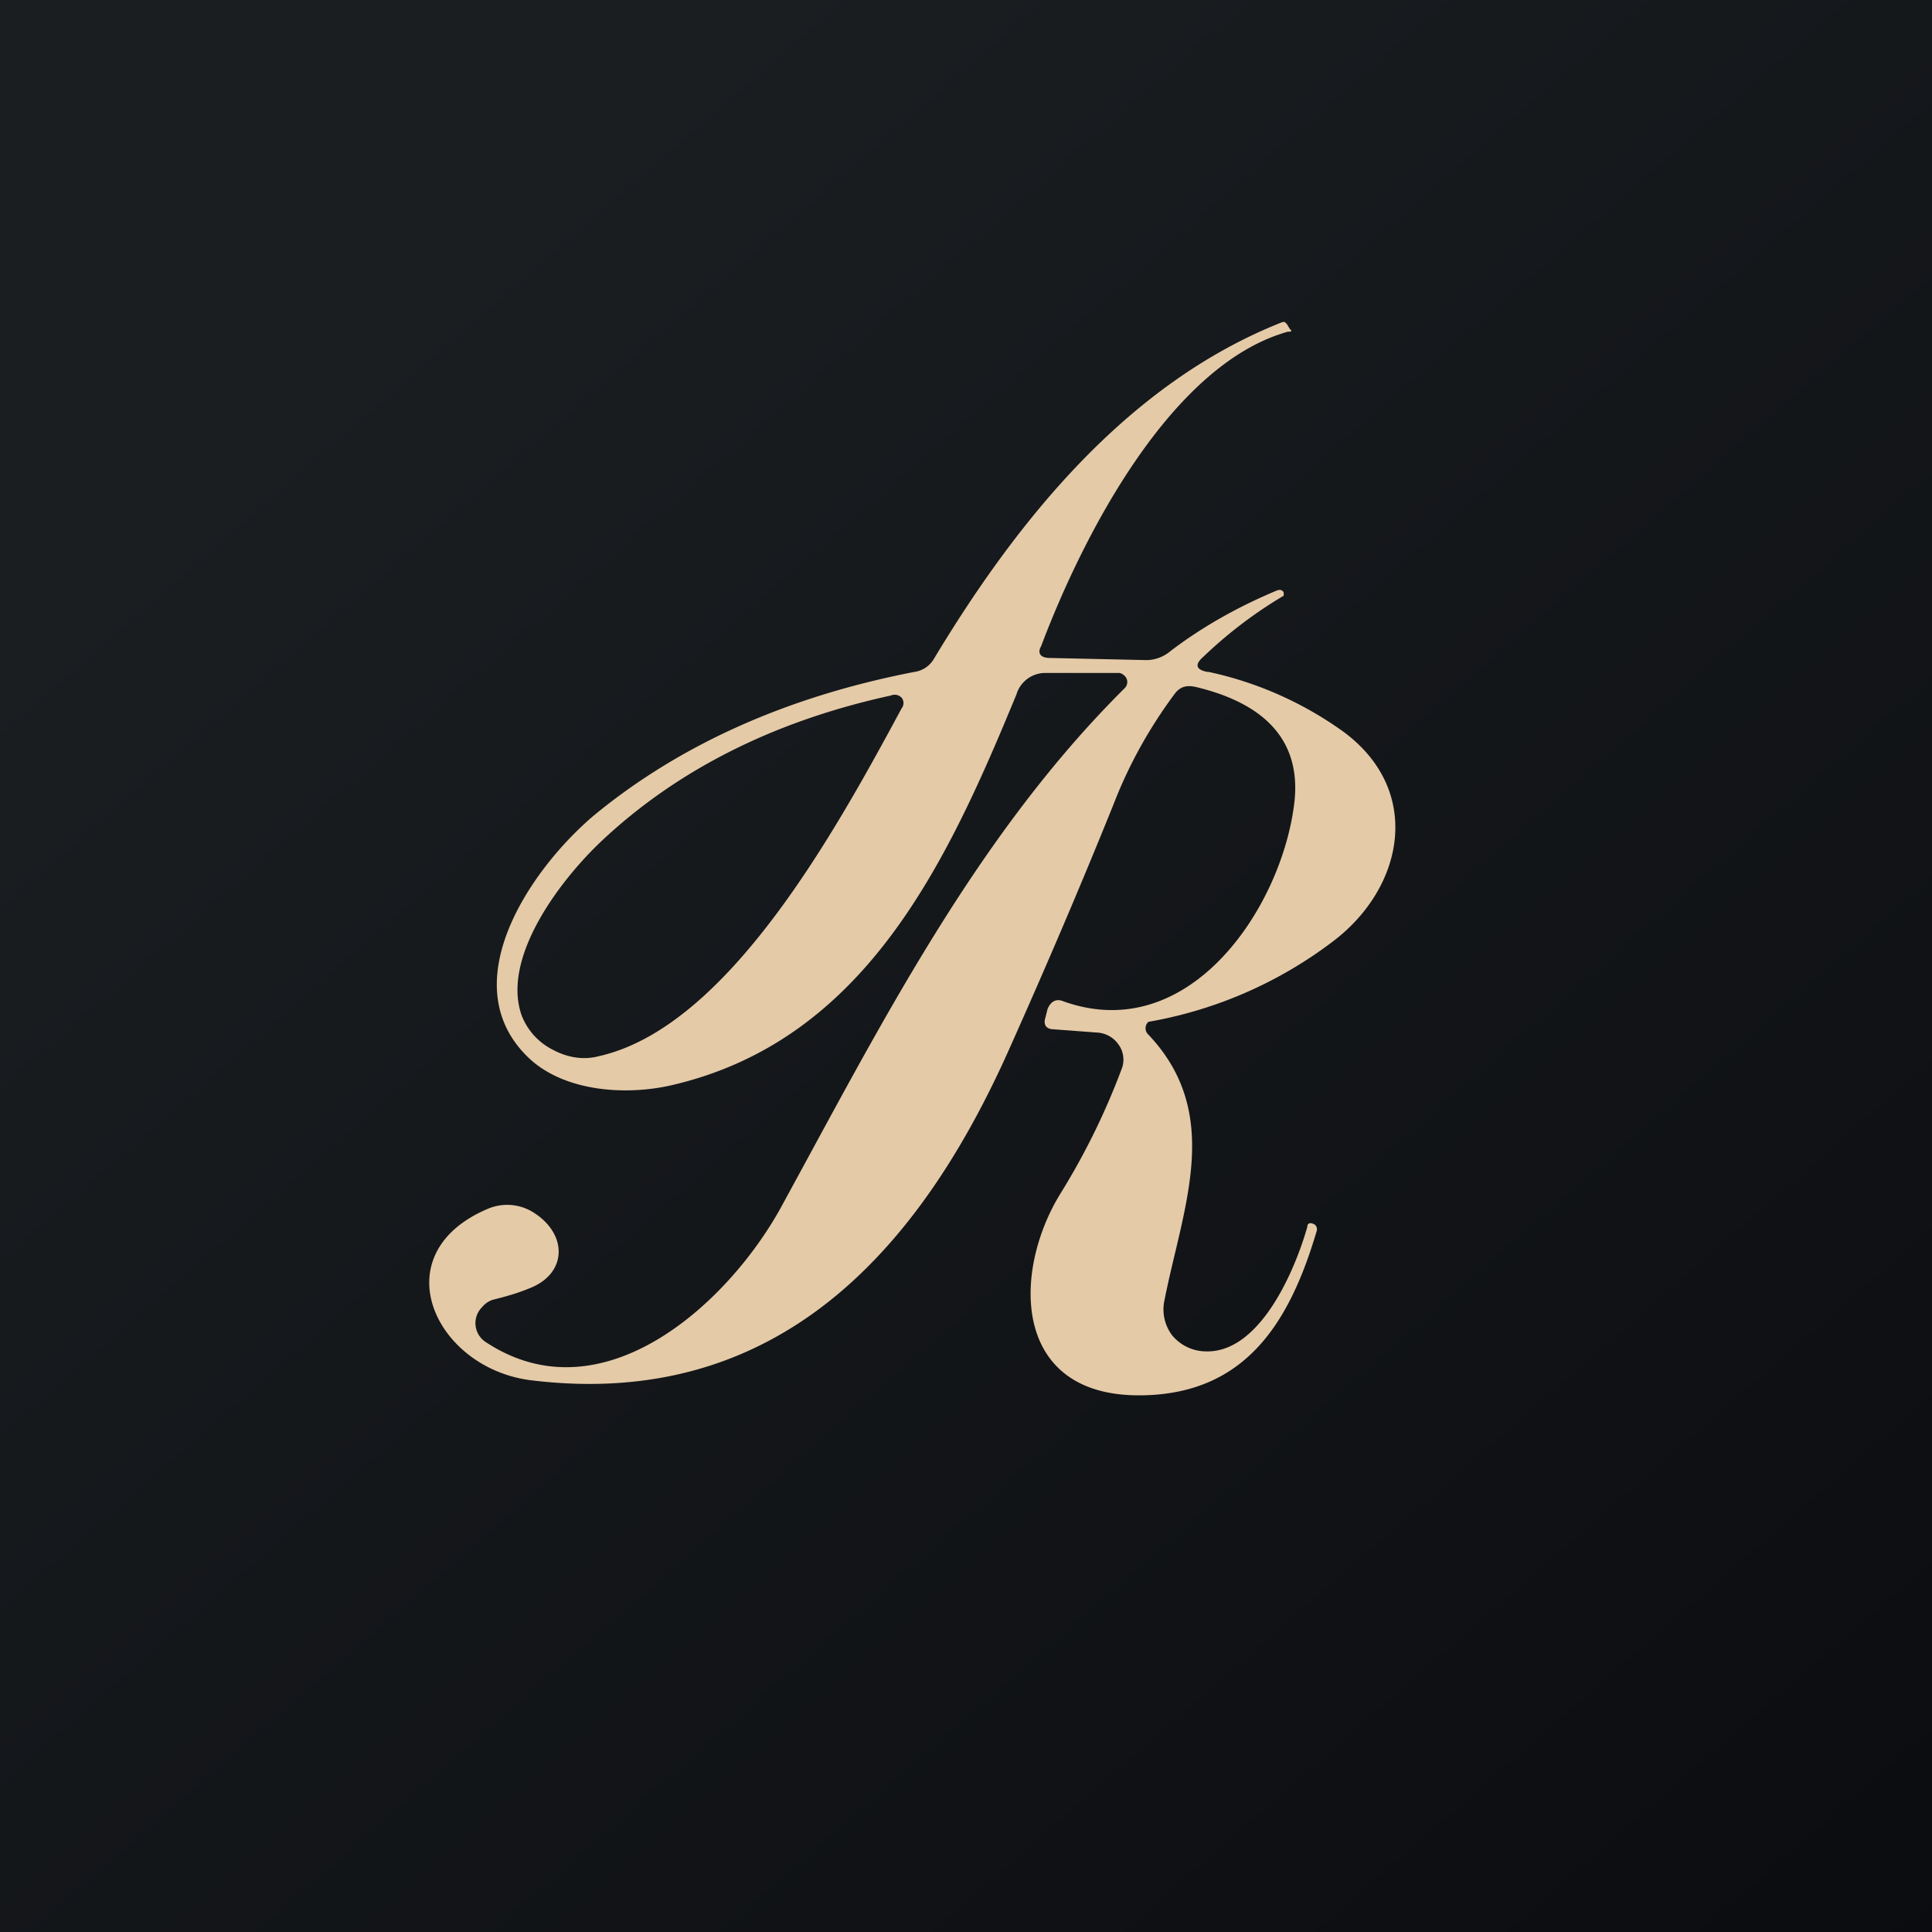
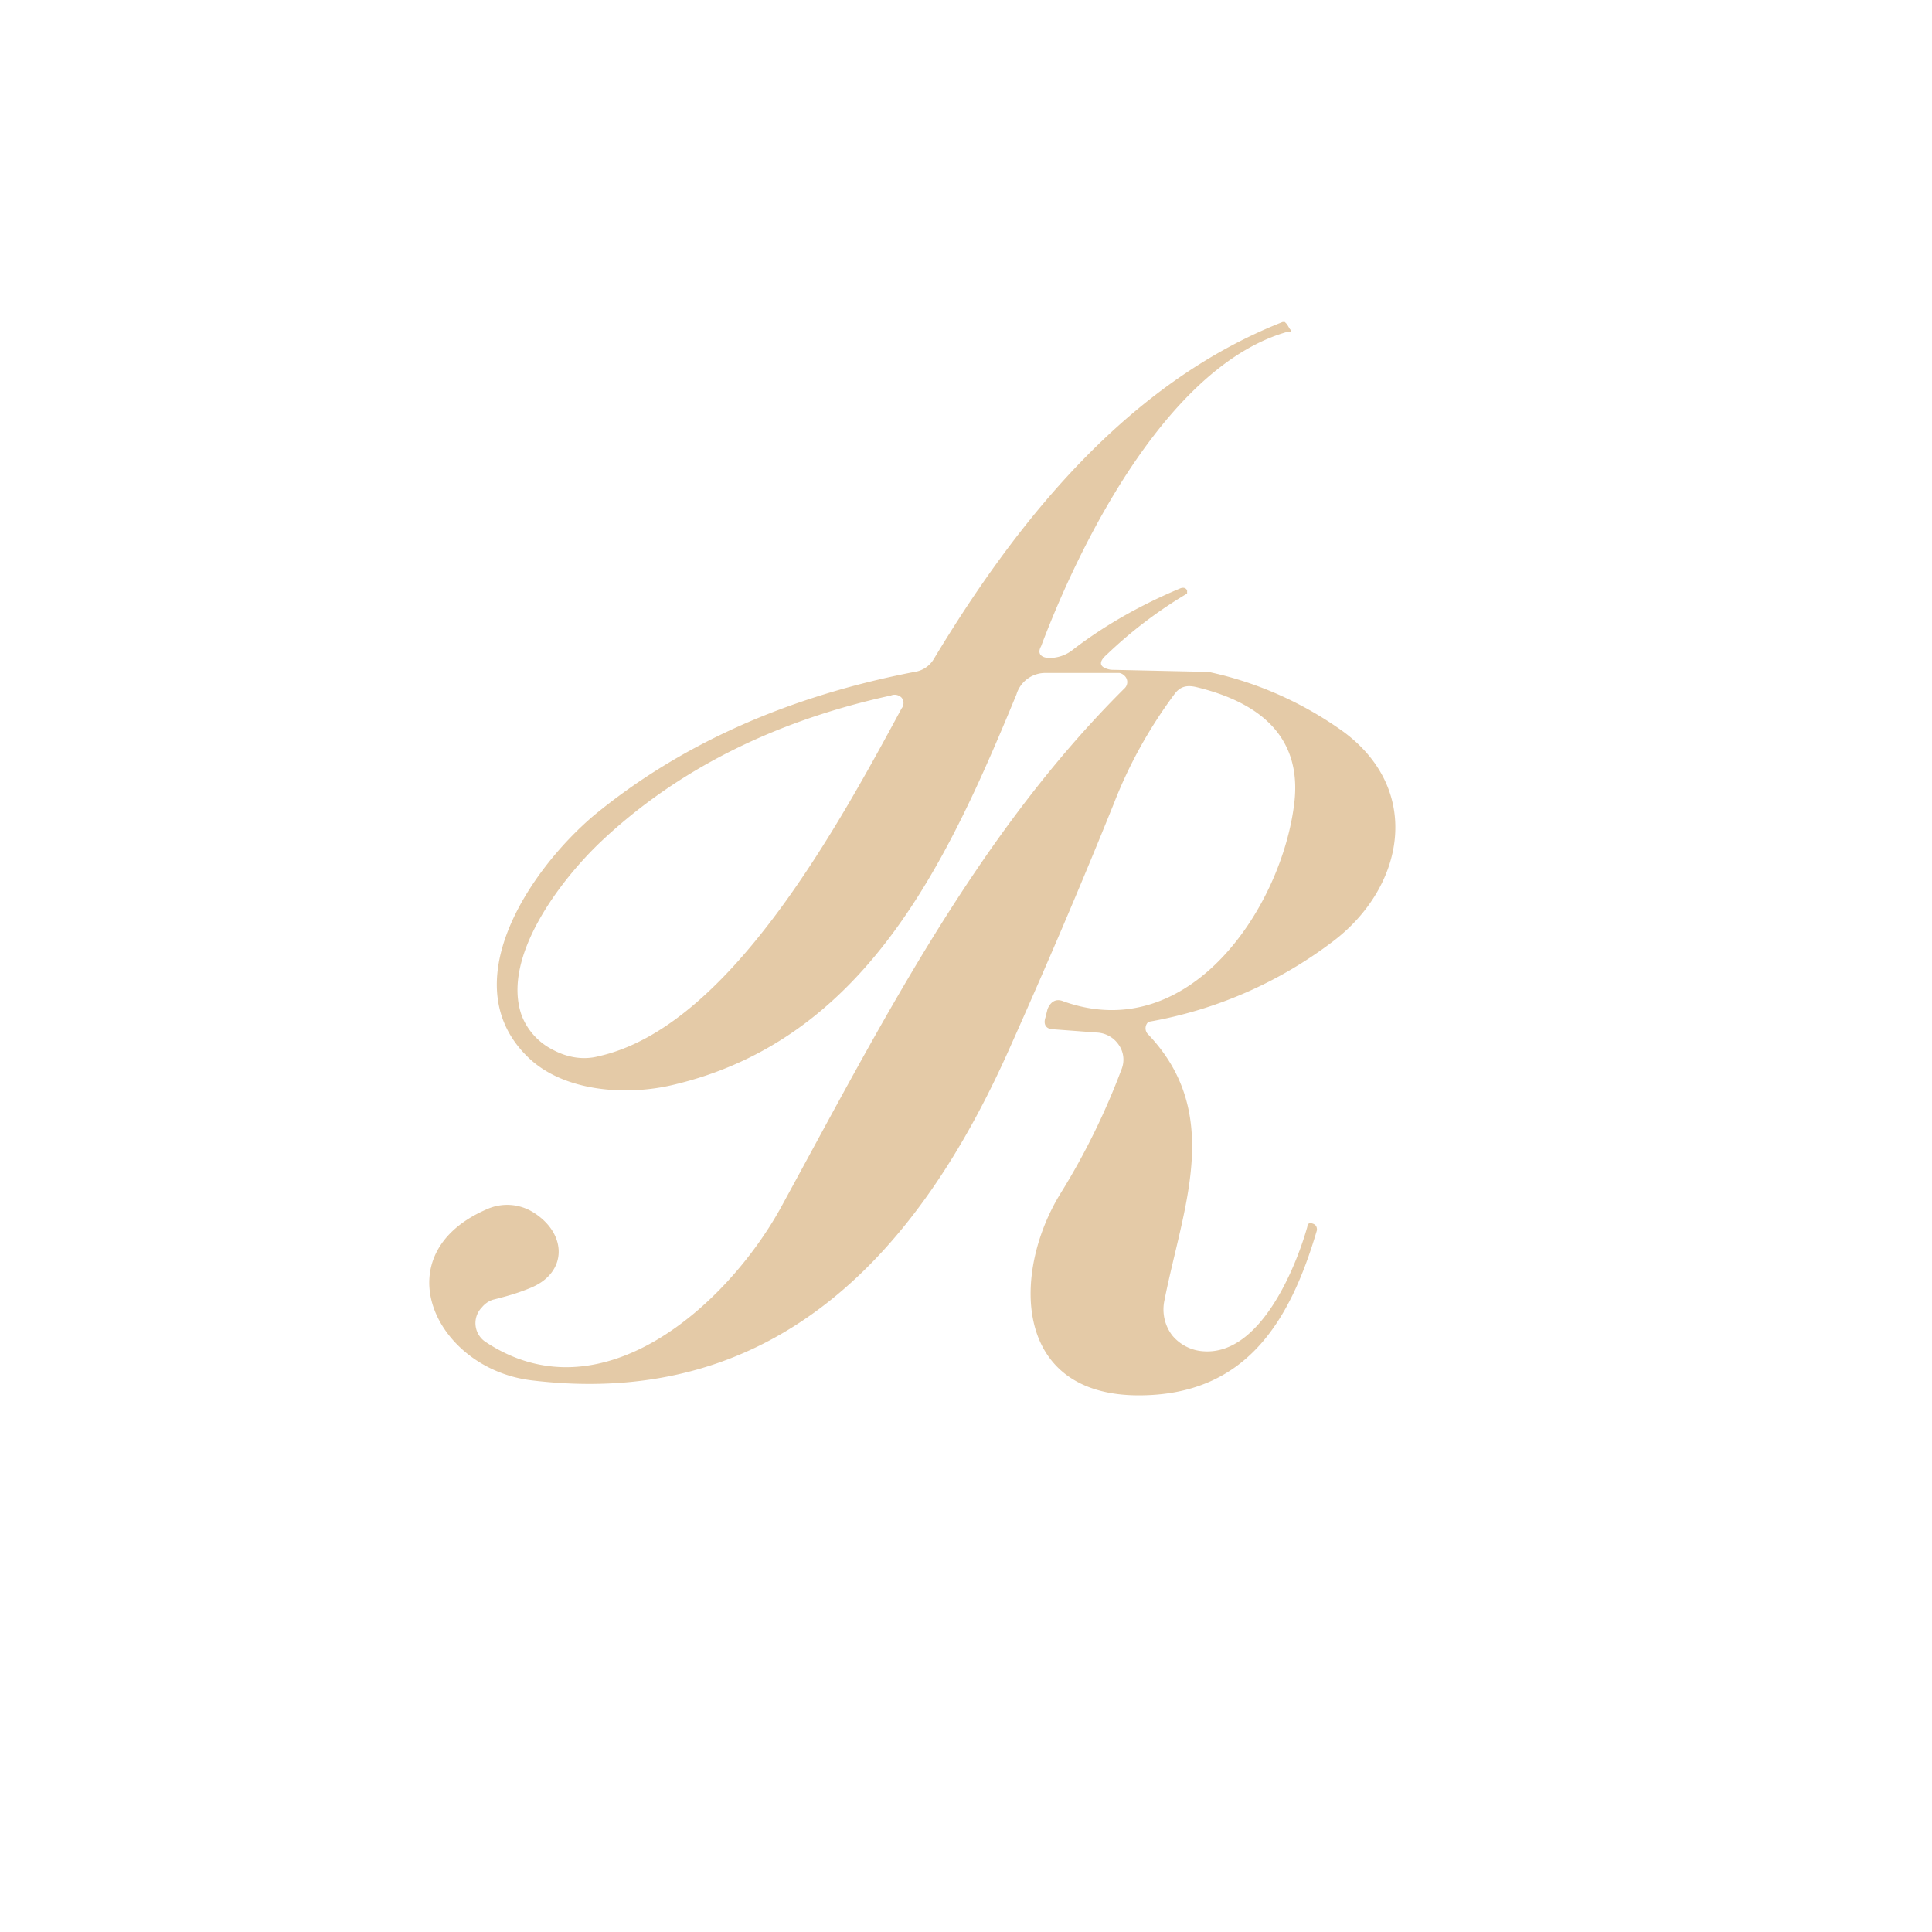
<svg xmlns="http://www.w3.org/2000/svg" width="18" height="18" viewBox="0 0 18 18">
-   <path fill="url(#ac2p024kr)" d="M0 0h18v18H0z" />
-   <path d="M11.26 6.26c.47.1.9.3 1.26.56.74.55.56 1.45-.1 1.95a3.96 3.96 0 0 1-1.72.75.08.08 0 0 0 0 .12c.7.74.32 1.61.15 2.47a.4.4 0 0 0 .07.33.41.41 0 0 0 .3.15c.52.03.85-.77.96-1.16 0-.03.02-.04.05-.03.03.01.04.03.04.06-.25.85-.66 1.54-1.66 1.54-1.18 0-1.18-1.15-.73-1.88.23-.37.42-.76.57-1.16a.24.24 0 0 0-.03-.23.26.26 0 0 0-.2-.11l-.4-.03c-.08 0-.1-.05-.08-.11l.02-.08c.03-.07.08-.1.15-.07 1.18.42 2.04-.89 2.15-1.86.06-.55-.25-.91-.92-1.07-.09-.02-.15 0-.2.07-.23.31-.42.65-.56 1.01-.31.77-.64 1.54-.98 2.3-.83 1.86-2.15 3.36-4.45 3.08-.9-.11-1.4-1.18-.4-1.6a.46.46 0 0 1 .41.03c.33.2.33.57-.02.71-.12.05-.23.08-.35.11a.22.22 0 0 0-.1.07.21.21 0 0 0 .03.32c1.08.72 2.25-.34 2.75-1.24.93-1.7 1.82-3.47 3.21-4.85a.08.08 0 0 0-.01-.12.08.08 0 0 0-.04-.02h-.68a.28.28 0 0 0-.28.2c-.64 1.55-1.4 3.22-3.21 3.64-.43.1-1 .06-1.33-.25-.72-.68 0-1.75.6-2.26.8-.66 1.8-1.11 2.99-1.34a.25.25 0 0 0 .18-.12C9.47 4.86 10.5 3.57 11.95 3h.02l.02.02.03.05a.01.01 0 0 1 0 .02H12c-1.08.3-1.9 1.87-2.3 2.93-.04.07 0 .11.08.11l.9.02c.08 0 .16-.03.22-.08.3-.23.64-.42 1-.57.03-.01.05 0 .06.02v.03c-.27.16-.52.35-.75.57-.08.07-.07.12.04.14ZM8.4 6.6a.08.08 0 0 0 0-.1.09.09 0 0 0-.1-.02c-1.1.24-2 .7-2.7 1.36-.38.36-.93 1.08-.74 1.62a.6.6 0 0 0 .29.32c.13.07.28.1.43.06 1.2-.27 2.2-2.09 2.82-3.24Z" fill="#E4CAA7" />
+   <path d="M11.26 6.26c.47.1.9.3 1.26.56.74.55.56 1.45-.1 1.95a3.96 3.96 0 0 1-1.72.75.08.08 0 0 0 0 .12c.7.74.32 1.61.15 2.47a.4.4 0 0 0 .07.33.41.41 0 0 0 .3.15c.52.03.85-.77.96-1.16 0-.03.02-.04.05-.03.03.01.04.03.04.06-.25.85-.66 1.54-1.66 1.54-1.18 0-1.18-1.15-.73-1.88.23-.37.42-.76.57-1.16a.24.24 0 0 0-.03-.23.26.26 0 0 0-.2-.11l-.4-.03c-.08 0-.1-.05-.08-.11l.02-.08c.03-.07.08-.1.15-.07 1.18.42 2.04-.89 2.15-1.86.06-.55-.25-.91-.92-1.07-.09-.02-.15 0-.2.07-.23.31-.42.65-.56 1.01-.31.77-.64 1.54-.98 2.3-.83 1.86-2.15 3.36-4.45 3.08-.9-.11-1.4-1.18-.4-1.6a.46.46 0 0 1 .41.03c.33.2.33.57-.02.71-.12.05-.23.08-.35.11a.22.22 0 0 0-.1.07.21.21 0 0 0 .03.32c1.08.72 2.25-.34 2.75-1.24.93-1.7 1.82-3.47 3.21-4.85a.08.08 0 0 0-.01-.12.08.08 0 0 0-.04-.02h-.68a.28.28 0 0 0-.28.2c-.64 1.55-1.4 3.22-3.21 3.64-.43.1-1 .06-1.33-.25-.72-.68 0-1.75.6-2.26.8-.66 1.8-1.11 2.99-1.34a.25.25 0 0 0 .18-.12C9.47 4.86 10.5 3.57 11.95 3h.02l.02.02.03.05a.01.01 0 0 1 0 .02H12c-1.08.3-1.9 1.87-2.3 2.93-.04.07 0 .11.08.11c.08 0 .16-.03.22-.08.3-.23.64-.42 1-.57.03-.01.05 0 .06.02v.03c-.27.16-.52.35-.75.57-.08.07-.07.12.04.14ZM8.4 6.6a.08.08 0 0 0 0-.1.09.09 0 0 0-.1-.02c-1.1.24-2 .7-2.7 1.36-.38.36-.93 1.08-.74 1.62a.6.6 0 0 0 .29.32c.13.07.28.1.43.06 1.2-.27 2.2-2.09 2.82-3.24Z" fill="#E4CAA7" />
  <defs>
    <linearGradient id="ac2p024kr" x1="3.35" y1="3.12" x2="21.9" y2="24.43" gradientUnits="userSpaceOnUse">
      <stop stop-color="#1A1E21" />
      <stop offset="1" stop-color="#06060A" />
    </linearGradient>
  </defs>
</svg>